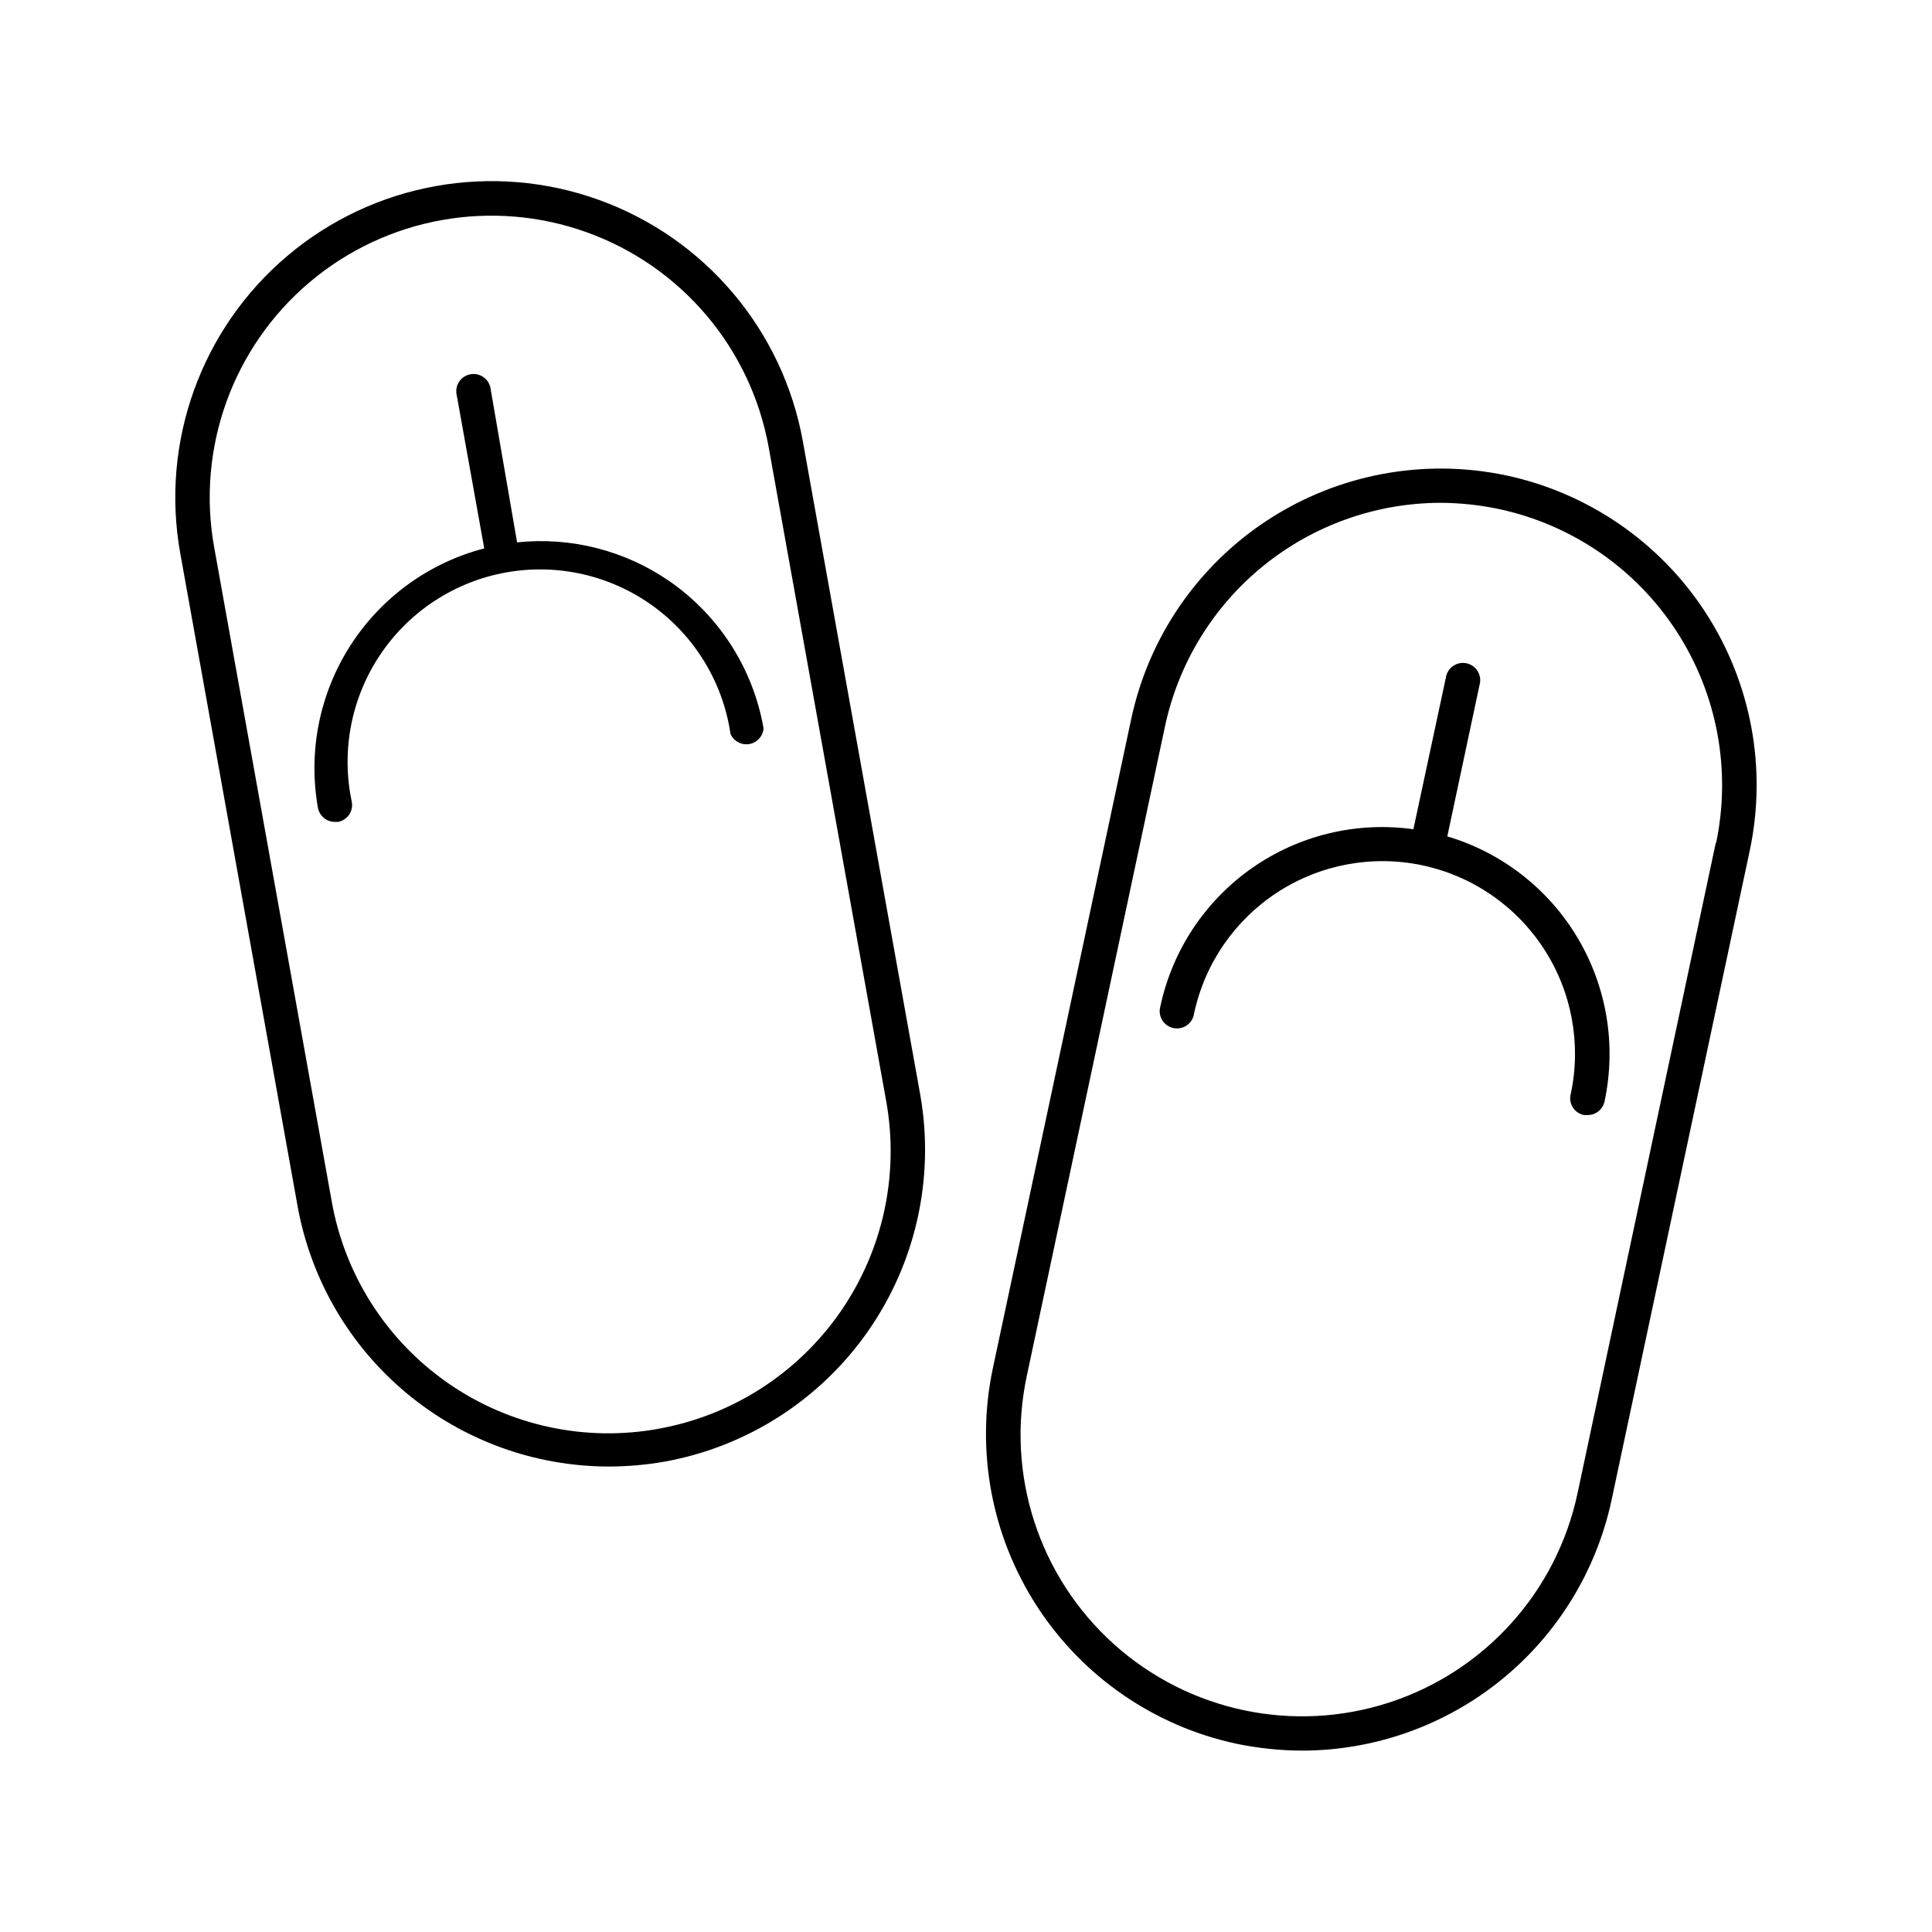
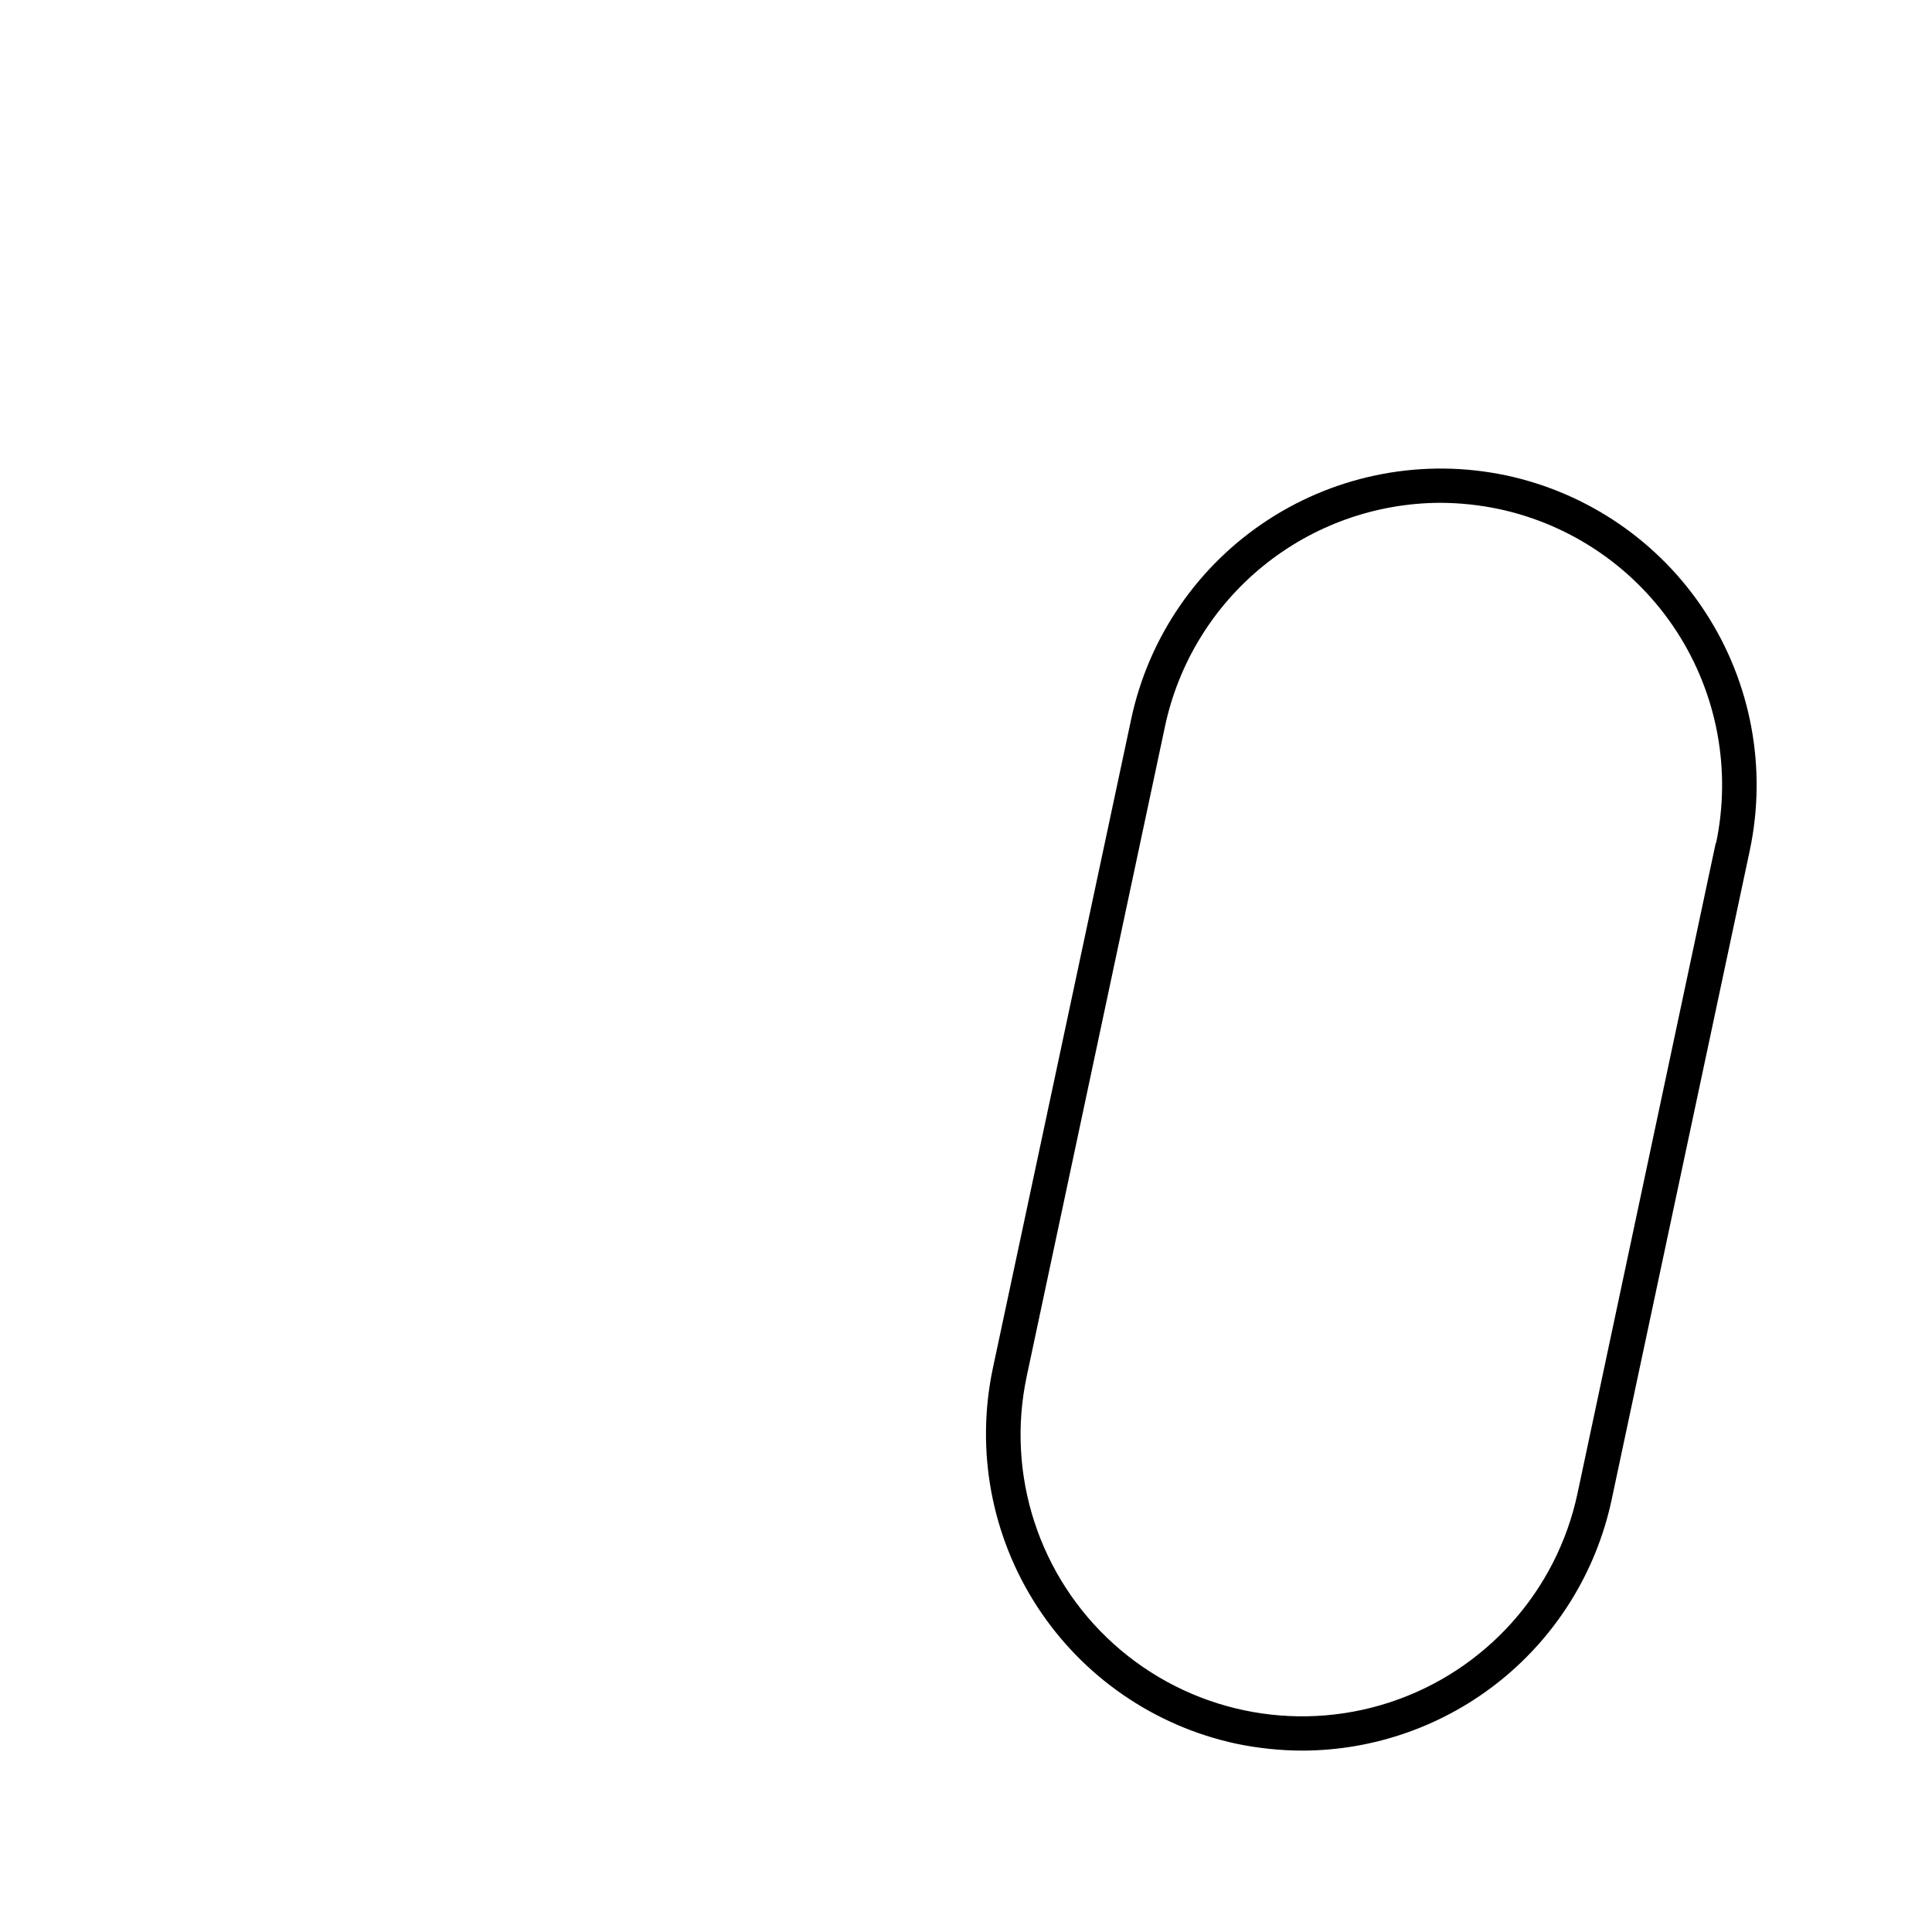
<svg xmlns="http://www.w3.org/2000/svg" fill="#000000" width="800px" height="800px" version="1.1" viewBox="144 144 512 512">
  <g>
-     <path d="m356.77 260.99c-5.297-29.473-25.918-53.883-54.09-64.031-28.176-10.148-59.621-4.496-82.5 14.828-22.875 19.324-33.703 49.387-28.406 78.859l31.145 173.3c3.555 19.273 13.746 36.699 28.805 49.246 15.059 12.551 34.035 19.434 53.637 19.453 4.988-0.008 9.969-0.449 14.883-1.316 21.789-3.977 41.125-16.398 53.801-34.562 12.672-18.164 17.66-40.598 13.871-62.422zm-38.188 261.64c-19.496 3.566-39.605-0.793-55.879-12.109-16.27-11.316-27.355-28.656-30.797-48.176l-31.145-173.3c-4.727-26.254 4.914-53.031 25.285-70.25 20.375-17.219 48.387-22.262 73.484-13.227 25.098 9.035 43.469 30.773 48.191 57.027l31.145 173.3v-0.004c3.488 19.492-0.902 39.574-12.203 55.836-11.305 16.258-28.594 27.371-48.082 30.898z" />
-     <path d="m321.51 298.09c-11.816-8.191-26.18-11.867-40.477-10.359l-6.984-40.477c-0.121-1.273-0.773-2.438-1.789-3.211-1.02-0.773-2.316-1.086-3.574-0.863-1.262 0.227-2.367 0.965-3.055 2.043-0.691 1.078-0.898 2.394-0.57 3.633l7.269 40.477c-14.637 3.812-27.305 13-35.473 25.73-8.168 12.734-11.242 28.074-8.609 42.973 0.383 2.168 2.262 3.754 4.465 3.777h0.859c1.184-0.211 2.238-0.883 2.926-1.871 0.688-0.988 0.953-2.211 0.738-3.394-2.879-13.512-0.156-27.613 7.547-39.078 7.703-11.469 19.727-19.32 33.32-21.762 13.598-2.445 27.602 0.73 38.816 8.797 11.211 8.07 18.672 20.34 20.676 34.008 0.848 1.922 2.891 3.023 4.961 2.672 2.07-0.352 3.637-2.066 3.801-4.16-2.762-15.77-11.707-29.785-24.848-38.934z" />
    <path d="m543.12 269.98c-21.723-4.582-44.379-0.363-63 11.73s-31.684 31.078-36.328 52.793l-36.699 172.21c-4.57 21.73-0.344 44.387 11.746 63.012s31.066 31.703 52.777 36.375c5.742 1.195 11.594 1.809 17.461 1.832 19.18-0.027 37.773-6.617 52.691-18.68 14.914-12.062 25.25-28.863 29.293-47.617l36.641-172.21c4.613-21.75 0.406-44.441-11.707-63.09-12.109-18.648-31.125-31.723-52.875-36.355zm55.59 97.328-36.637 172.38c-5.523 26.078-24.539 47.23-49.887 55.488-25.344 8.254-53.172 2.363-72.996-15.461-19.82-17.82-28.633-44.863-23.109-70.941l36.641-172.21v-0.004c3.543-16.723 12.711-31.73 25.969-42.52 13.262-10.793 29.816-16.719 46.91-16.789 5.273 0.012 10.531 0.57 15.688 1.66 19.348 4.16 36.254 15.816 47.027 32.414 10.77 16.598 14.531 36.789 10.453 56.152z" />
-     <path d="m527.55 365.65 8.531-40.074v-0.004c0.367-1.227 0.203-2.551-0.449-3.652-0.652-1.098-1.738-1.875-2.992-2.141-1.254-0.266-2.559 0.004-3.602 0.746-1.043 0.742-1.73 1.891-1.891 3.16l-8.586 40.074c-15.031-2.102-30.301 1.566-42.738 10.266-12.438 8.699-21.121 21.781-24.305 36.625-0.367 1.227-0.203 2.551 0.449 3.652 0.652 1.102 1.738 1.879 2.992 2.141 1.25 0.266 2.559-0.004 3.602-0.746 1.043-0.742 1.73-1.887 1.891-3.16 2.84-13.215 10.809-24.762 22.152-32.113s25.137-9.906 38.359-7.102c13.227 2.816 24.793 10.766 32.164 22.098 7.375 11.332 9.953 25.129 7.168 38.359-0.363 1.223-0.188 2.547 0.477 3.637 0.664 1.09 1.762 1.848 3.016 2.086h0.973c2.168-0.008 4.035-1.539 4.469-3.664 3.148-14.793 0.605-30.234-7.117-43.242-7.727-13.008-20.066-22.629-34.562-26.945z" />
  </g>
</svg>